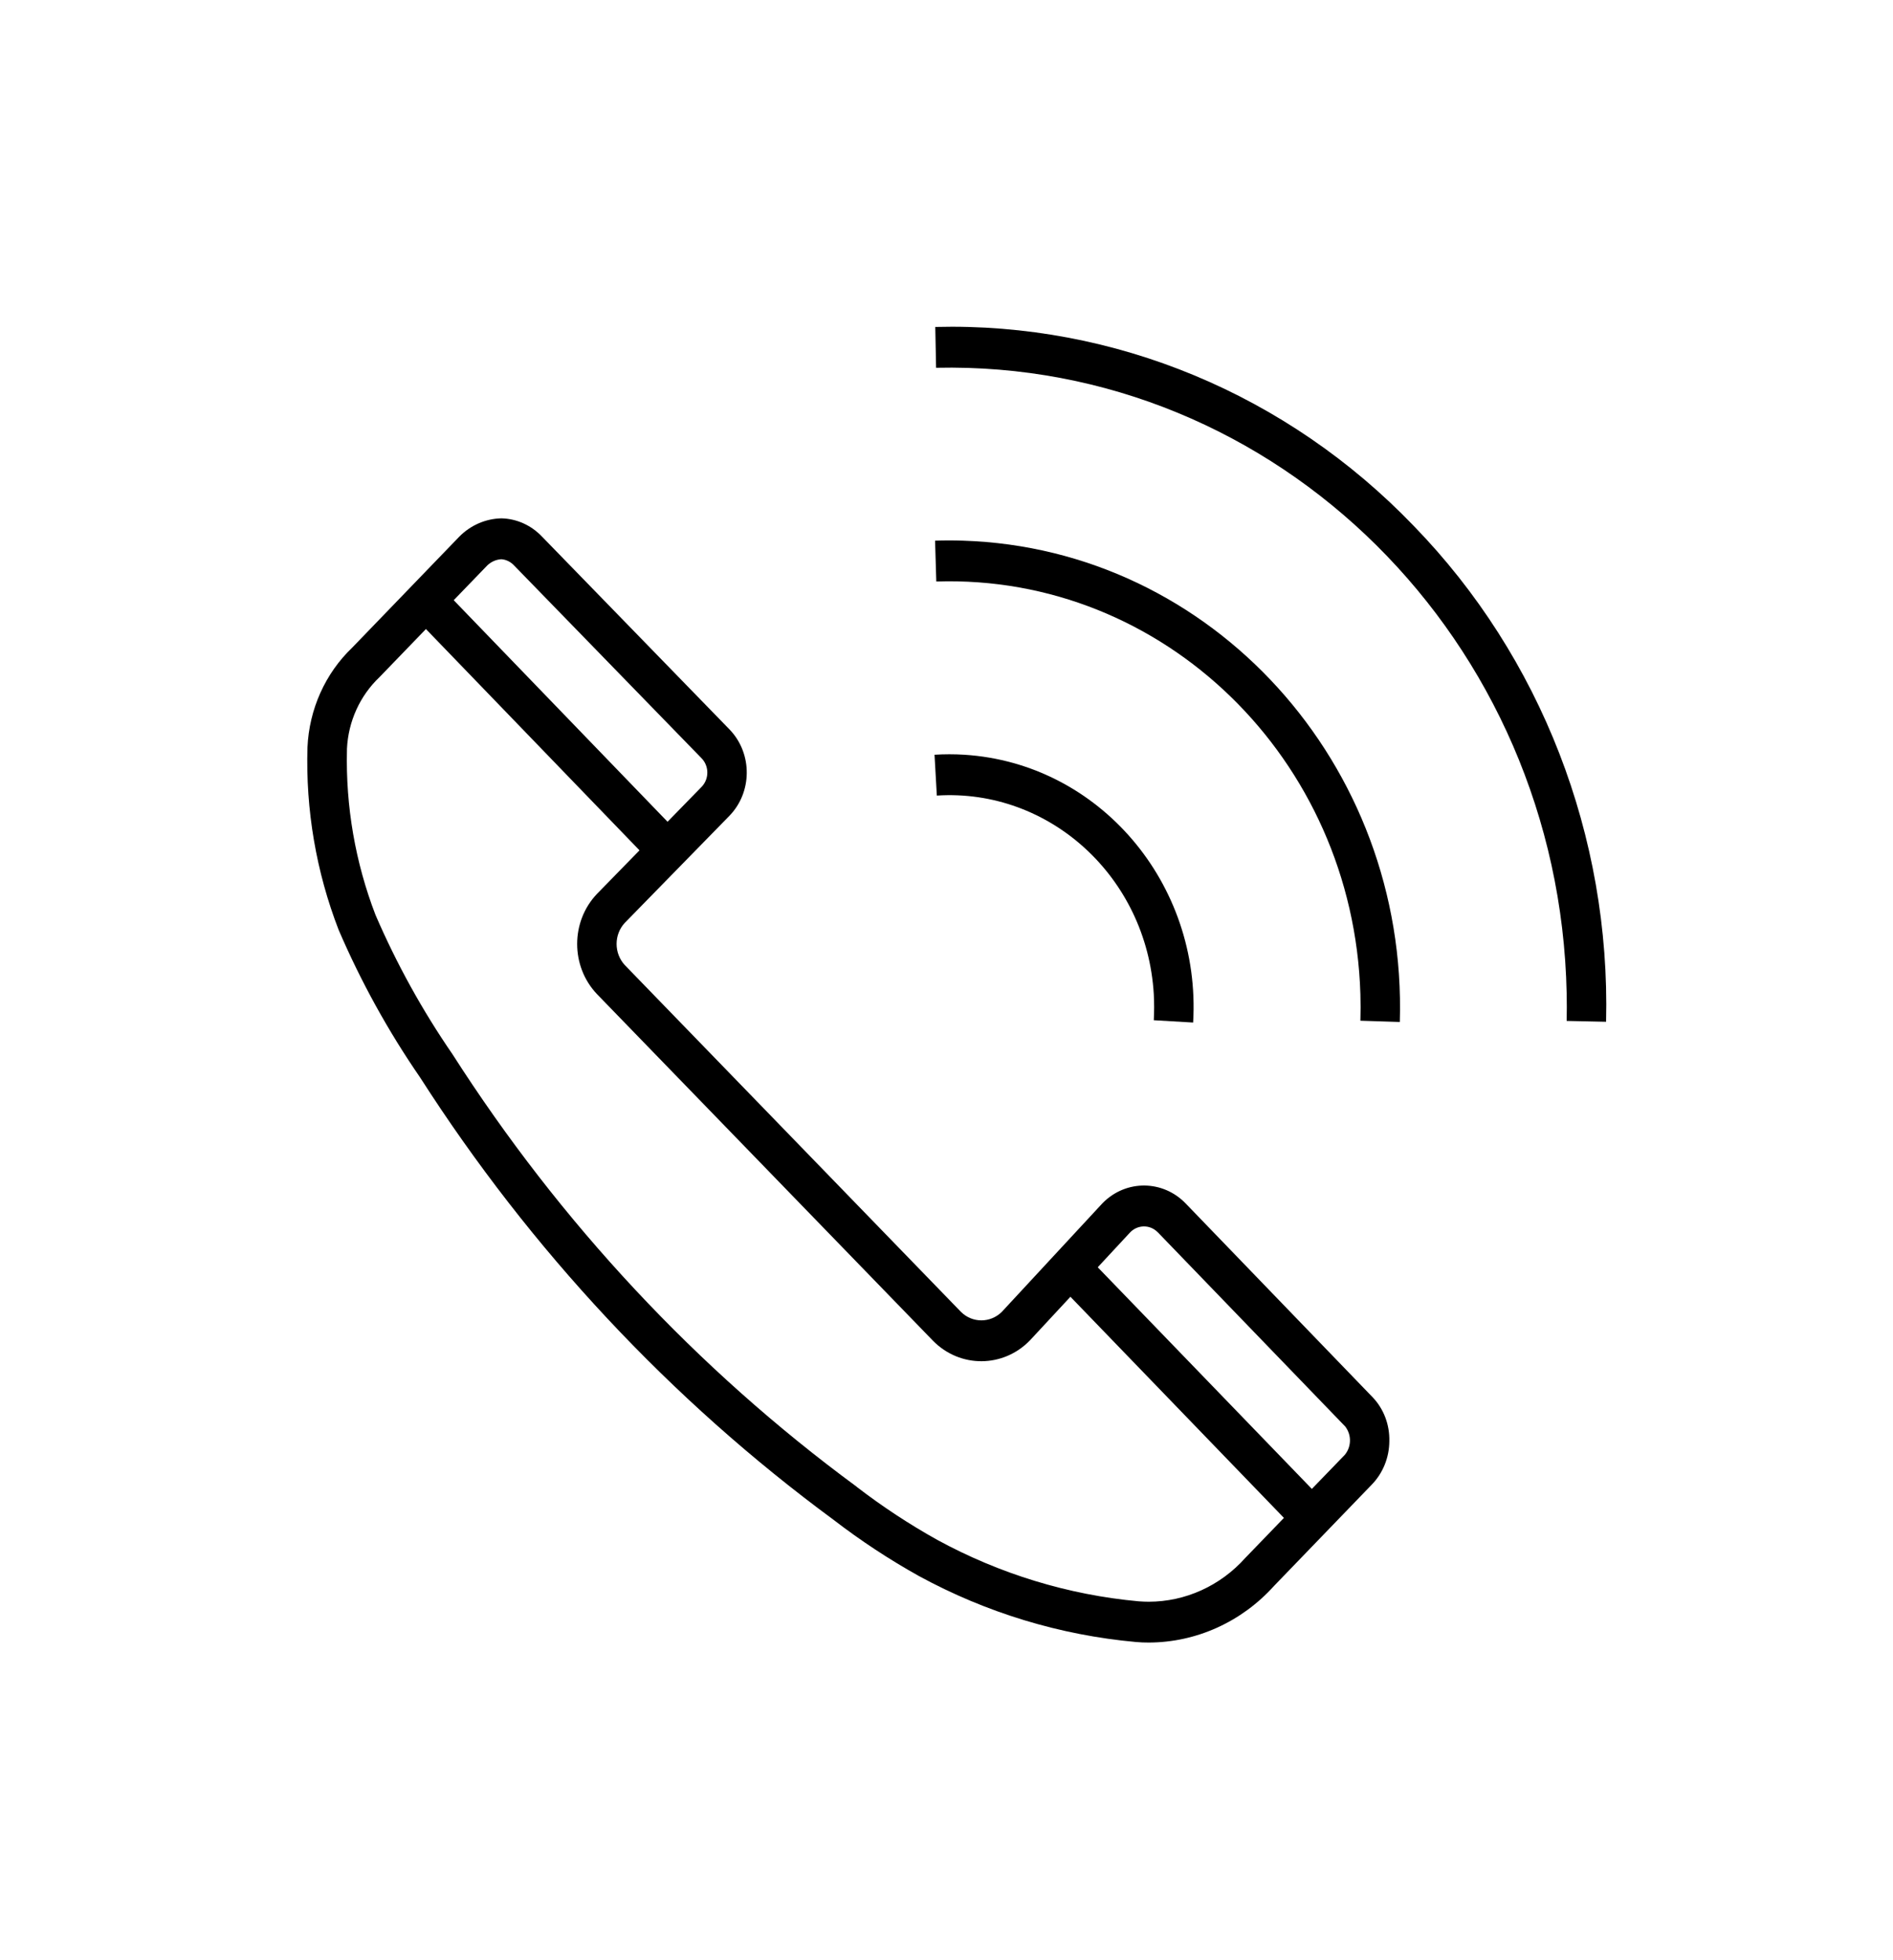
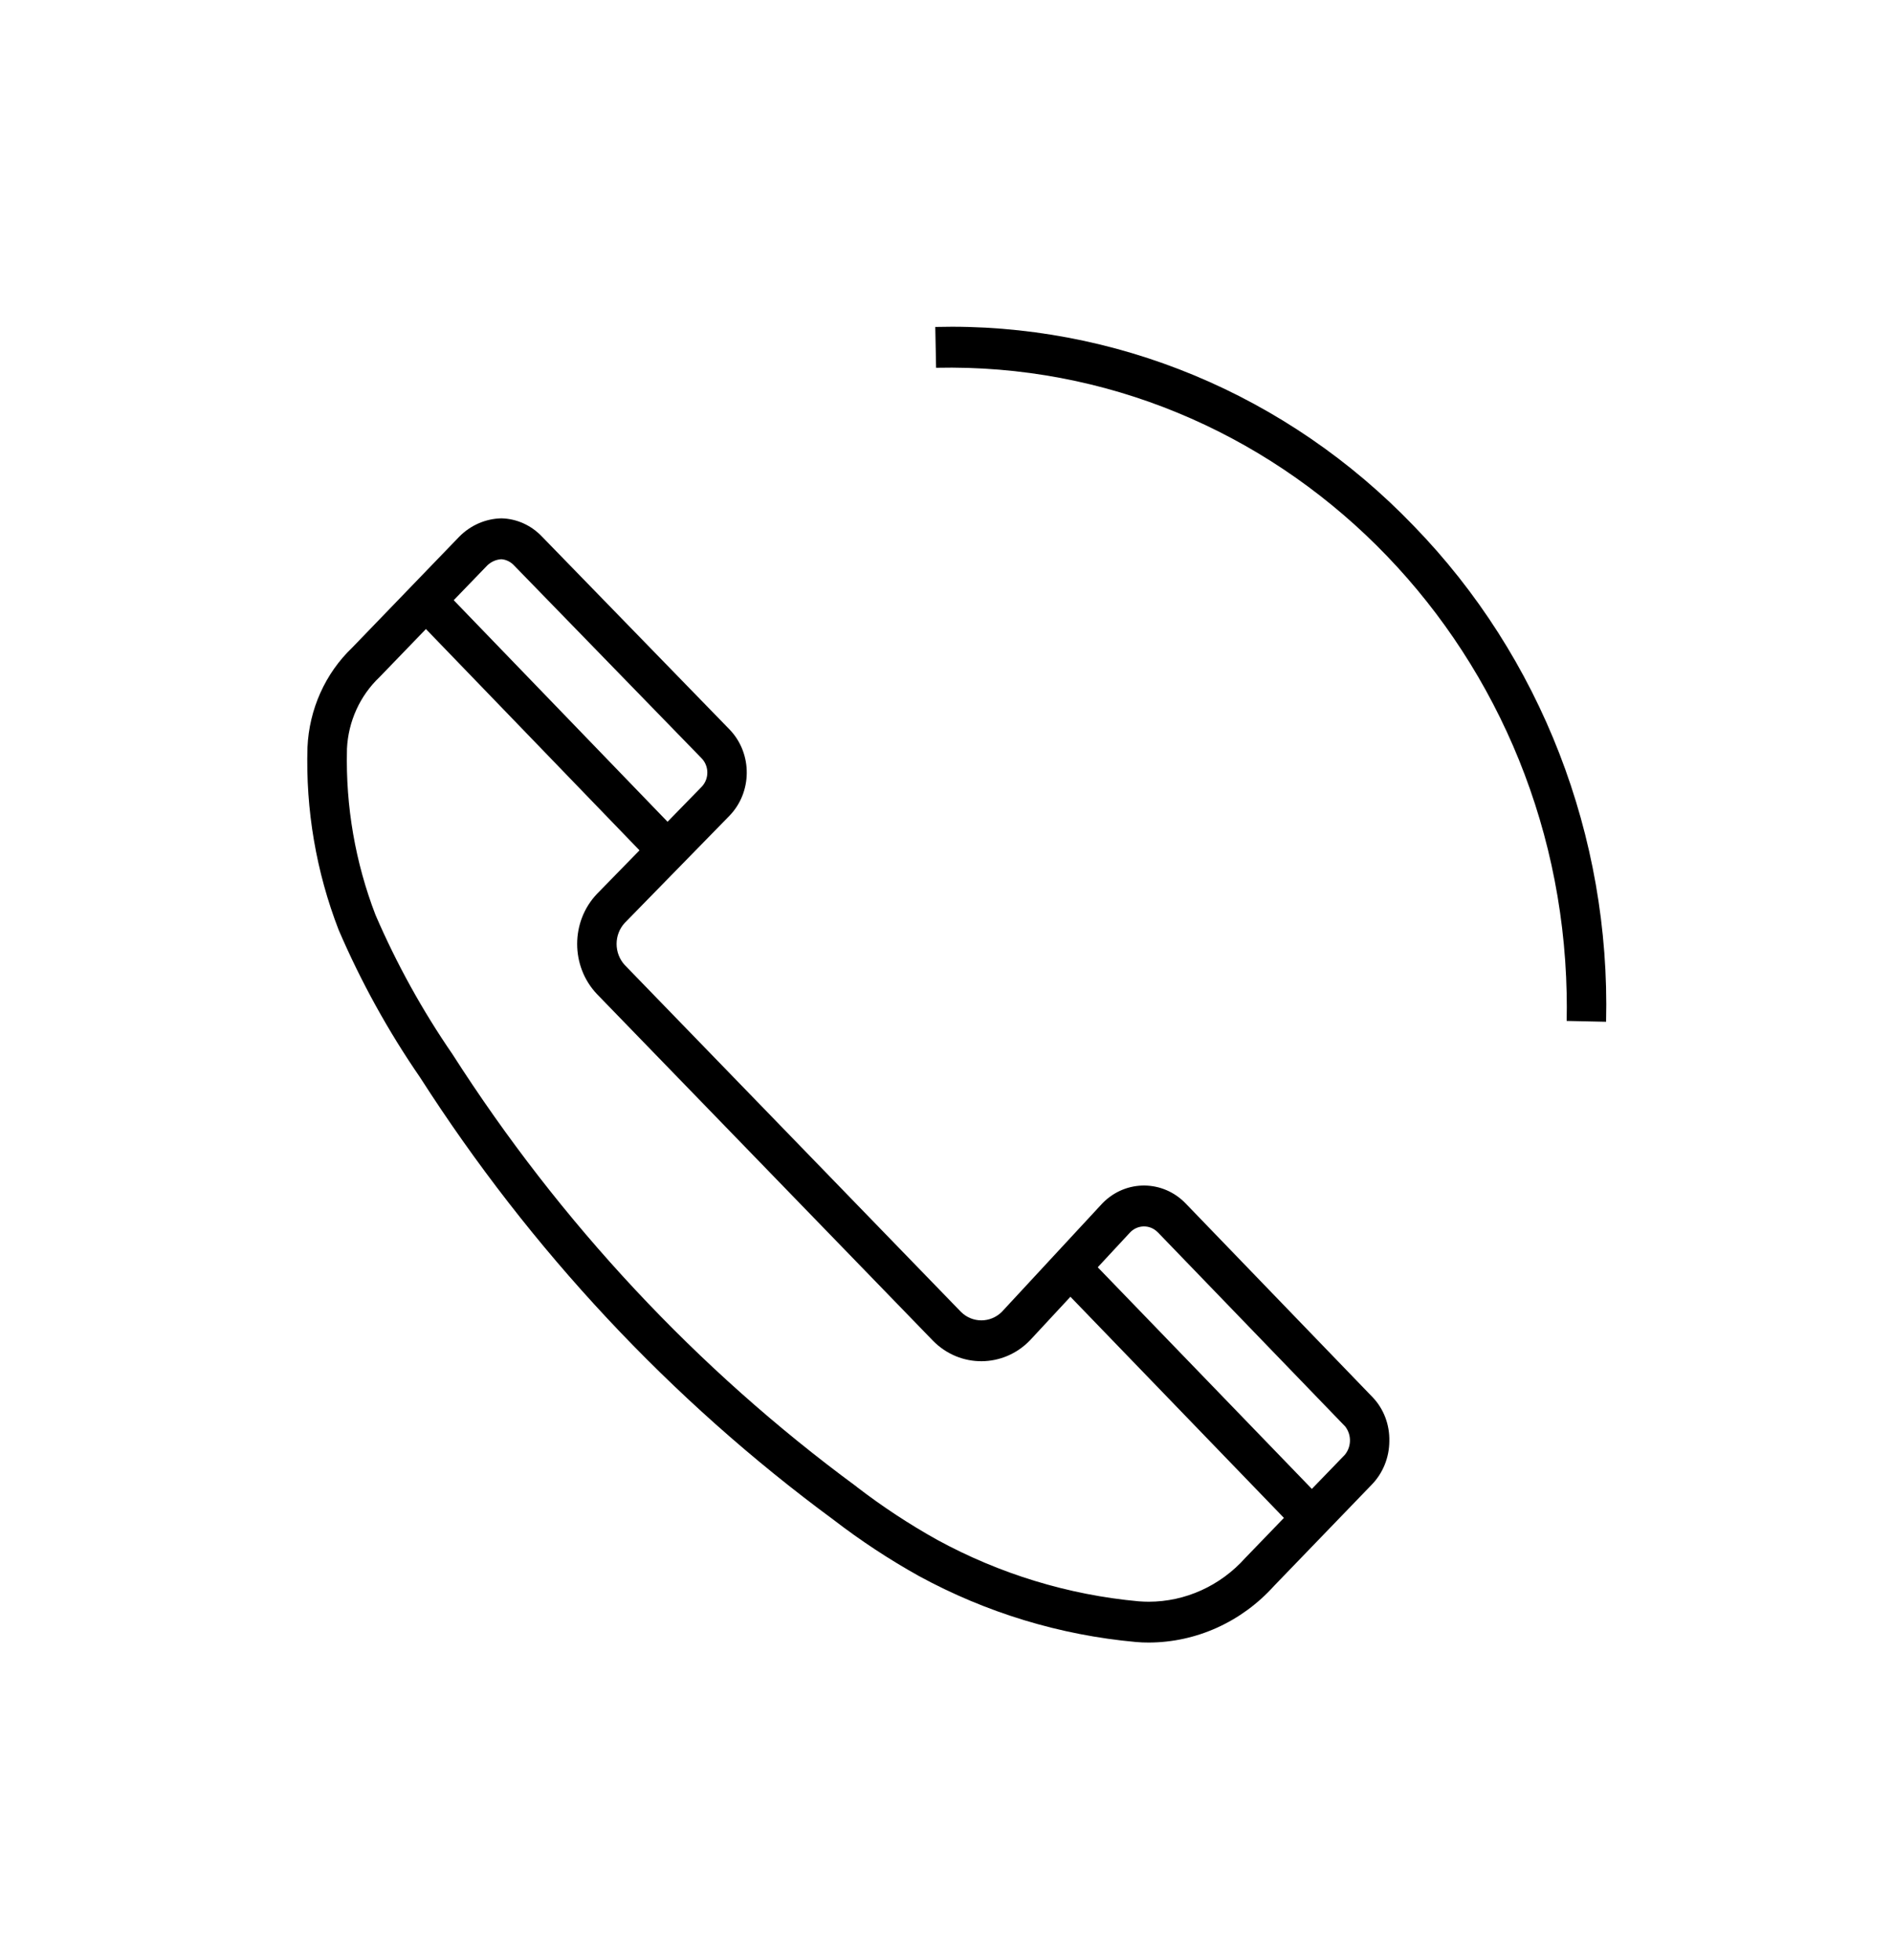
<svg xmlns="http://www.w3.org/2000/svg" width="28" height="29" xml:space="preserve" overflow="hidden">
  <g transform="translate(-105 -154)">
    <path d="M17.543 17.191C17.205 16.847 16.654 16.842 16.31 17.18 16.306 17.183 16.303 17.187 16.299 17.191L14.817 18.735C14.648 18.895 14.383 18.895 14.215 18.735L9.241 13.781C9.08 13.612 9.08 13.347 9.241 13.179L10.785 11.654C11.128 11.317 11.133 10.765 10.796 10.422 10.792 10.418 10.788 10.415 10.785 10.411L8.017 7.663C7.858 7.501 7.643 7.407 7.416 7.402 7.183 7.407 6.961 7.5 6.794 7.663L5.21 9.248C4.81 9.617 4.573 10.129 4.548 10.672 4.52 11.563 4.677 12.451 5.009 13.279 5.339 14.02 5.742 14.725 6.213 15.385 7.847 17.848 9.92 19.99 12.329 21.703 12.73 22.001 13.152 22.269 13.592 22.506 14.588 23.03 15.679 23.35 16.8 23.448 16.864 23.454 16.929 23.456 16.992 23.456 17.696 23.454 18.366 23.161 18.846 22.646L20.289 21.202C20.455 21.038 20.549 20.814 20.55 20.58 20.556 20.349 20.47 20.125 20.309 19.959ZM7.207 8.075C7.264 8.022 7.338 7.99 7.416 7.986 7.488 7.991 7.556 8.024 7.606 8.077L10.372 10.823C10.488 10.933 10.493 11.115 10.383 11.231 10.38 11.234 10.378 11.237 10.375 11.239L9.874 11.735 6.711 8.571ZM18.433 22.234 18.426 22.241 18.418 22.249C18.05 22.646 17.534 22.872 16.993 22.873 16.944 22.873 16.895 22.871 16.841 22.867 15.8 22.775 14.787 22.476 13.862 21.989 13.45 21.767 13.054 21.516 12.678 21.237L12.672 21.232 12.666 21.227C10.311 19.554 8.286 17.46 6.691 15.052 6.247 14.429 5.866 13.763 5.554 13.065 5.256 12.317 5.112 11.516 5.132 10.711L5.132 10.702 5.132 10.693C5.151 10.303 5.324 9.935 5.612 9.671L5.618 9.665 5.623 9.66 6.3 8.983 9.459 12.143 8.828 12.767C8.44 13.163 8.44 13.797 8.828 14.194L13.801 19.147C14.201 19.539 14.841 19.535 15.236 19.139L15.833 18.518 18.991 21.676ZM19.877 20.79 19.404 21.262 16.237 18.097 16.712 17.603C16.822 17.488 17.005 17.483 17.12 17.593 17.124 17.596 17.127 17.599 17.131 17.603L19.898 20.371C19.998 20.496 19.99 20.675 19.878 20.79Z" transform="matrix(1 0 0 1.036 105 154)" />
    <path d="M20.913 7.512C19.044 5.632 16.484 4.603 13.834 4.669L13.846 5.252C18.889 5.144 23.065 9.144 23.173 14.187 23.176 14.318 23.176 14.449 23.173 14.579L23.756 14.591C23.822 11.941 22.793 9.381 20.913 7.512Z" transform="matrix(1 0 0 1.036 105 154)" />
-     <path d="M13.831 7.721 13.849 8.304C17.208 8.199 20.016 10.836 20.122 14.195 20.126 14.322 20.126 14.449 20.122 14.576L20.705 14.594C20.82 10.913 17.929 7.836 14.248 7.721 14.109 7.716 13.97 7.716 13.831 7.721Z" transform="matrix(1 0 0 1.036 105 154)" />
-     <path d="M17.648 14.602C17.77 12.612 16.255 10.9 14.265 10.778 14.118 10.769 13.97 10.769 13.823 10.778L13.857 11.361C15.526 11.258 16.963 12.527 17.066 14.196 17.073 14.32 17.073 14.445 17.066 14.569Z" transform="matrix(1 0 0 1.036 105 154)" />
  </g>
</svg>